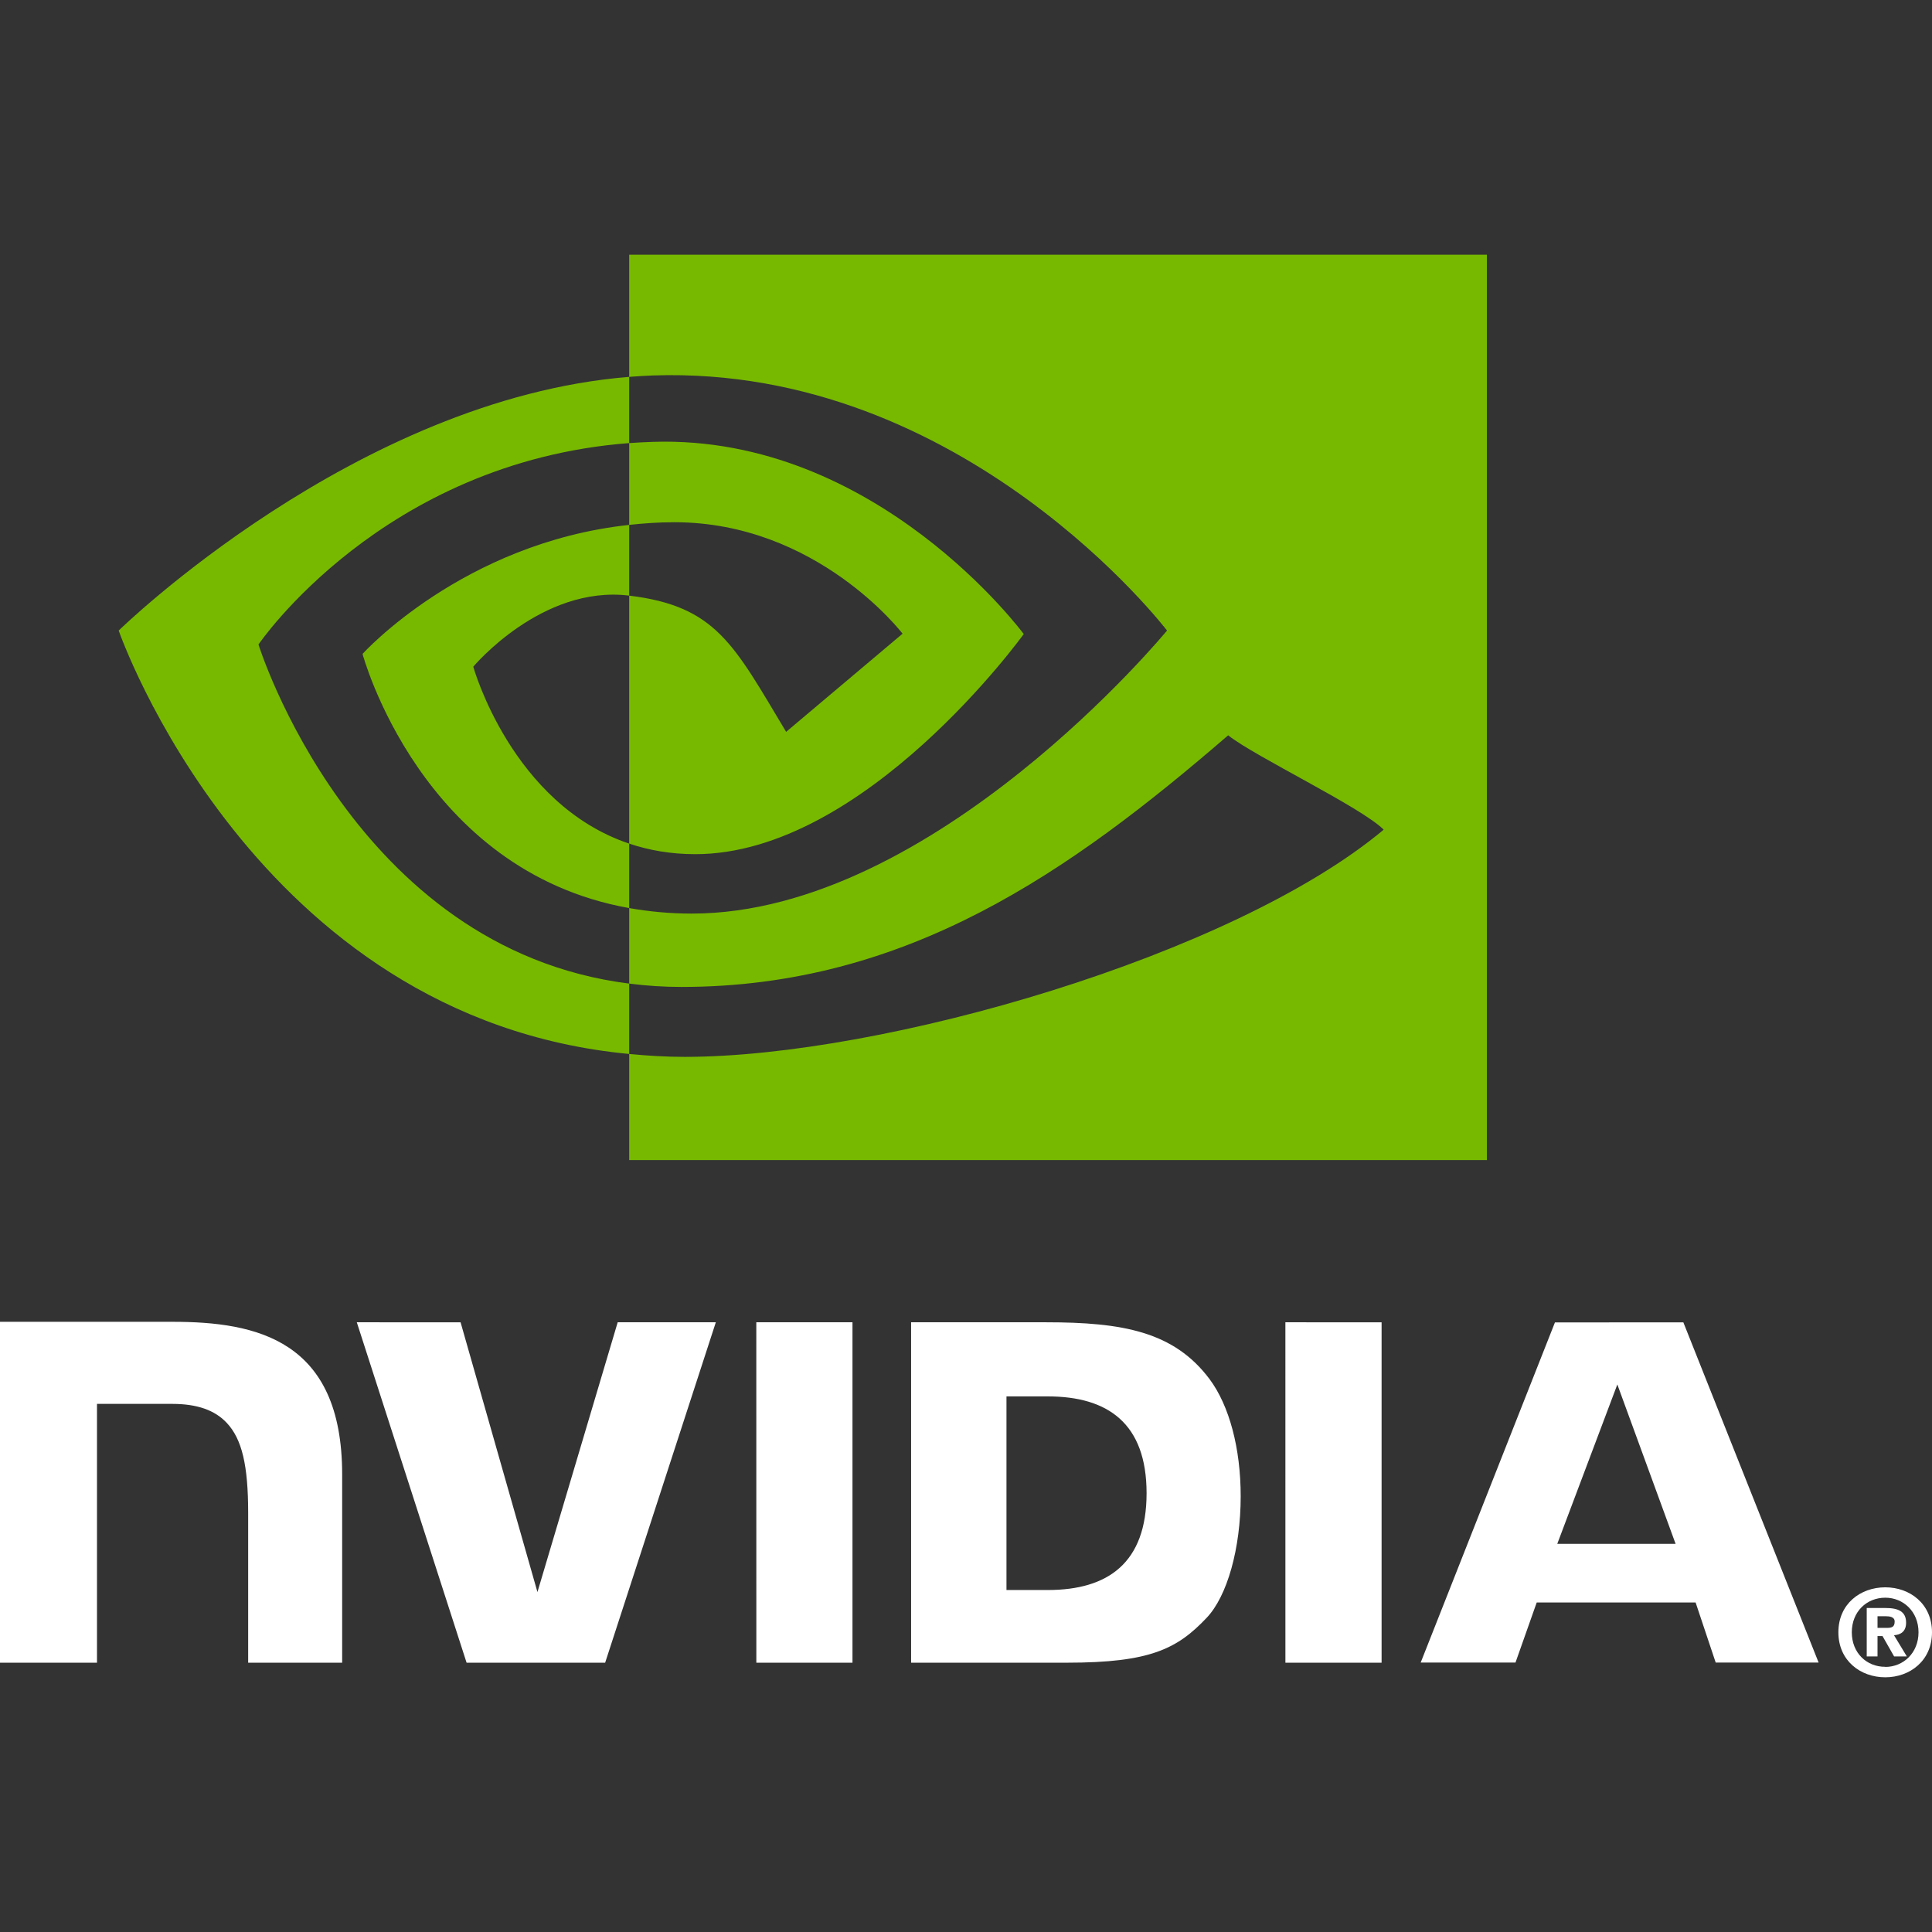
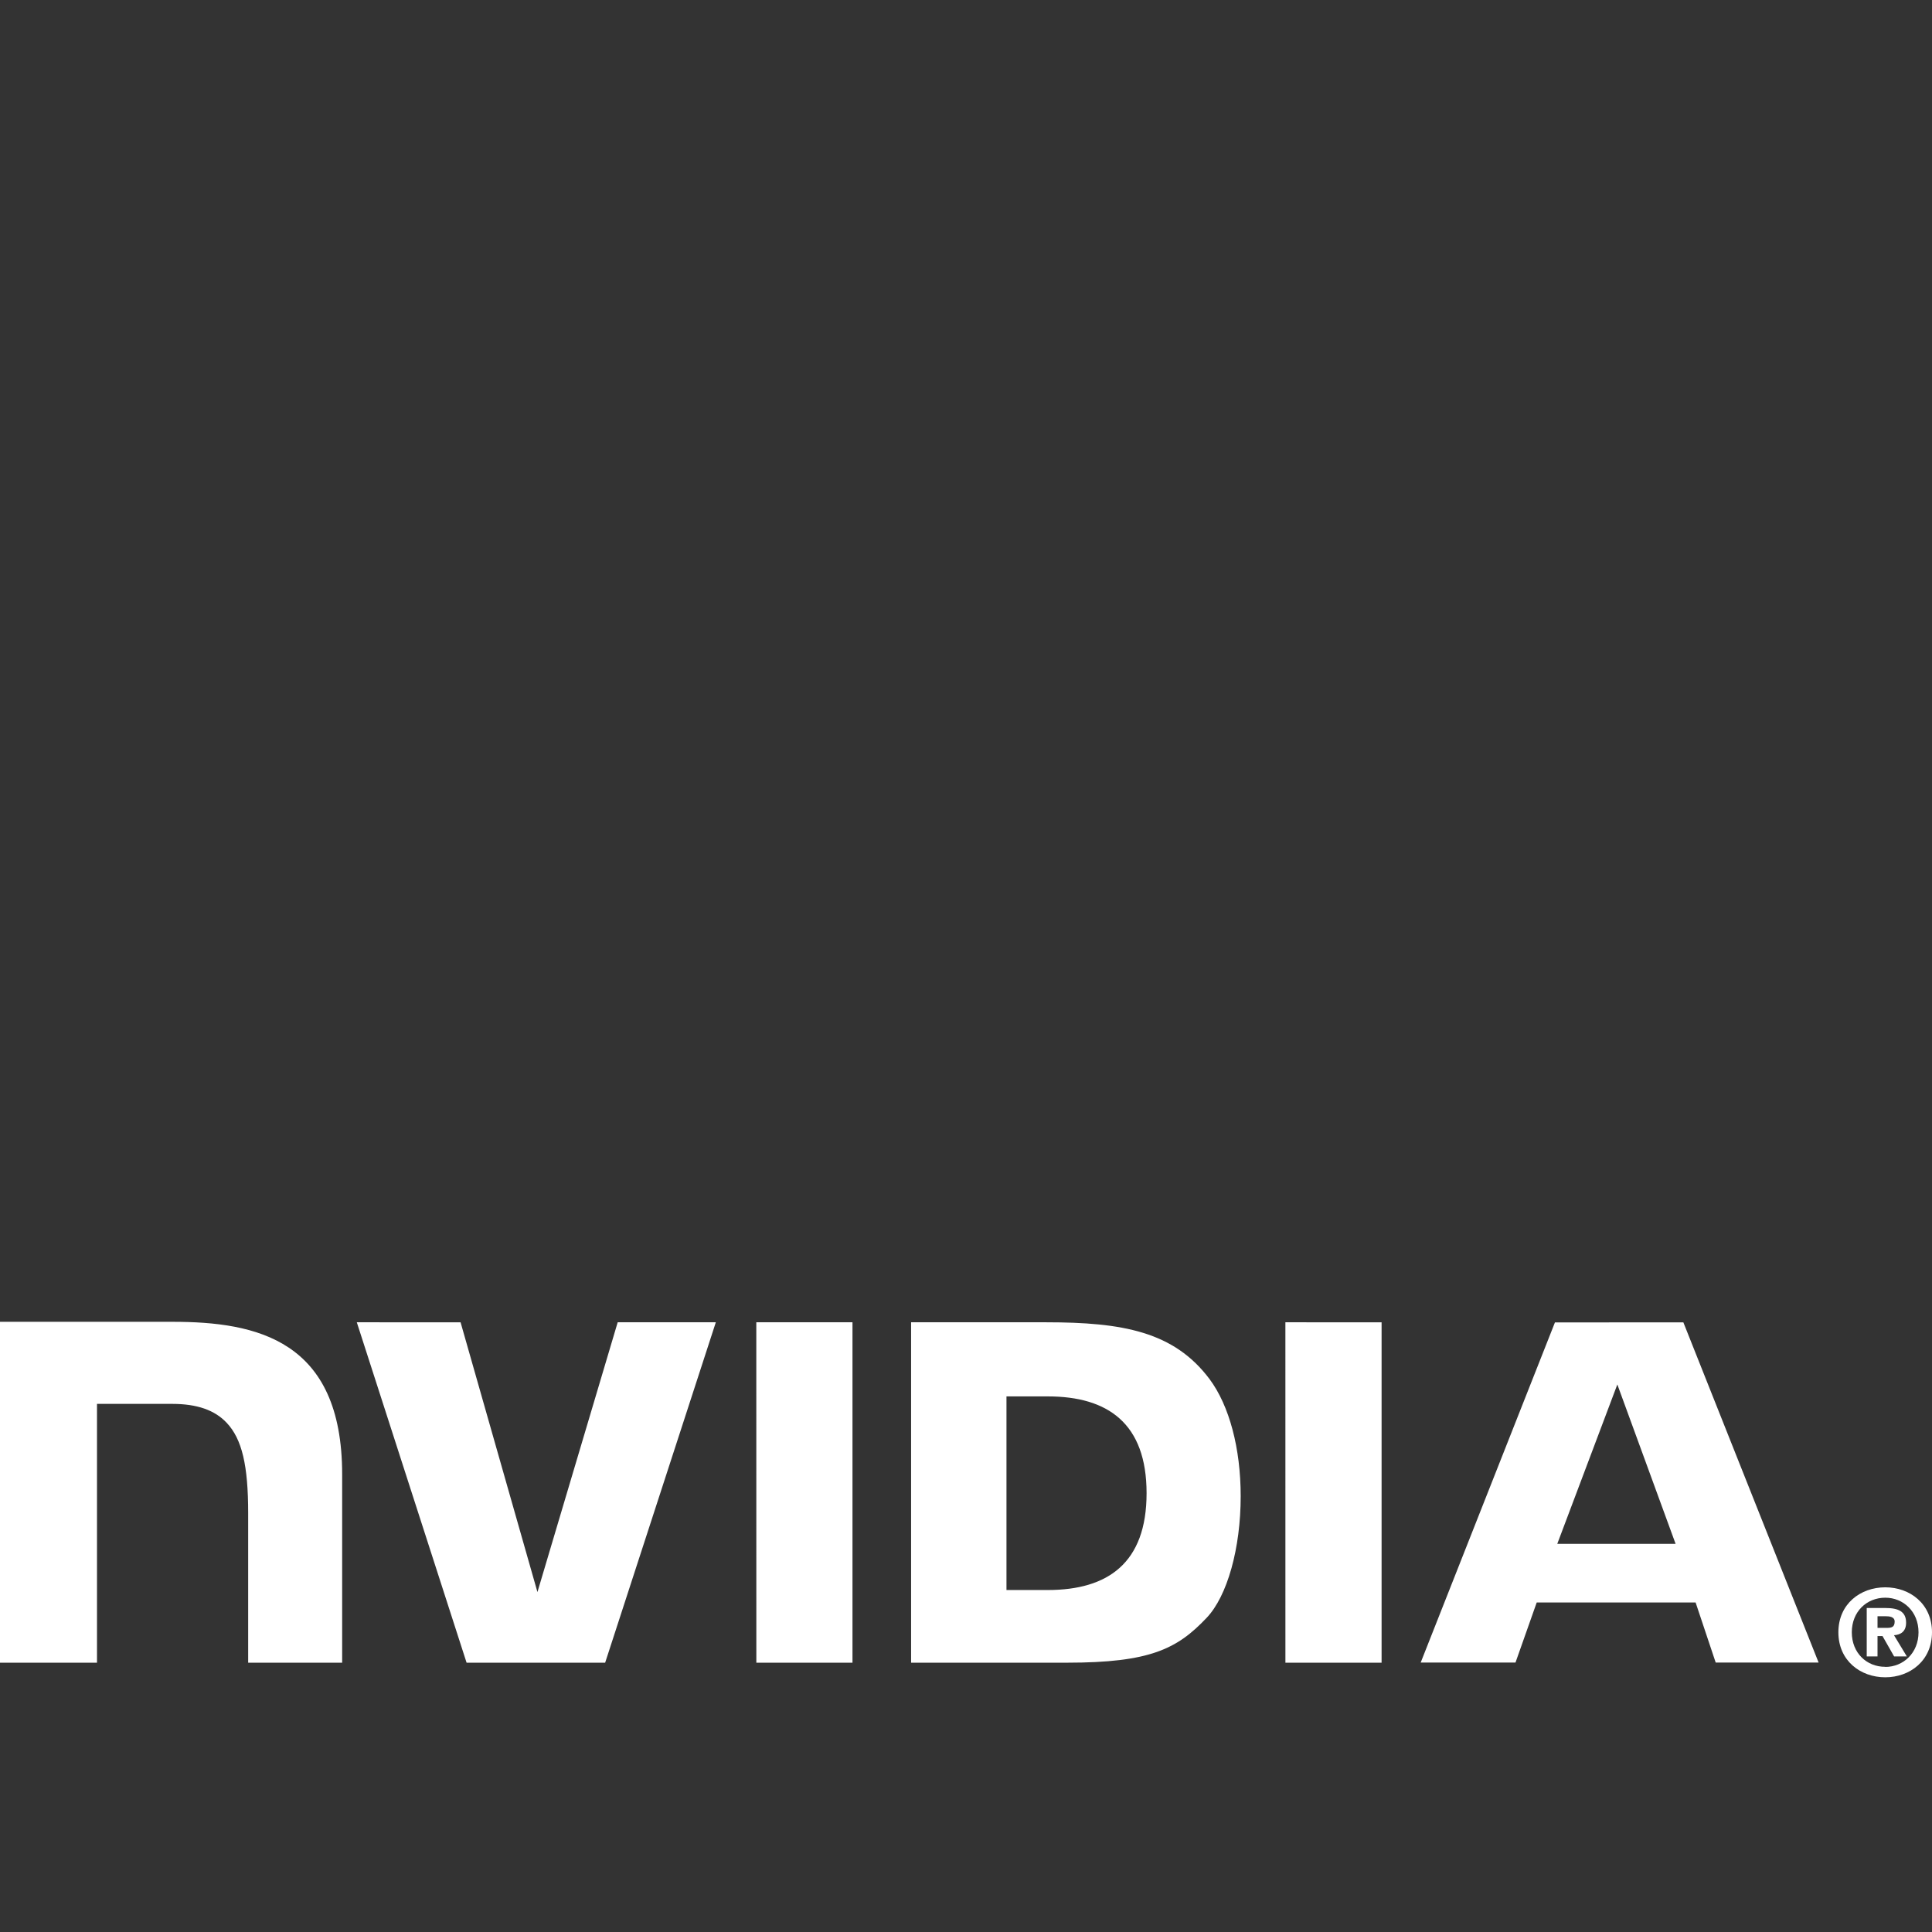
<svg xmlns="http://www.w3.org/2000/svg" width="100%" height="100%" viewBox="0 0 800 800" version="1.1" xml:space="preserve" style="fill-rule:evenodd;clip-rule:evenodd;stroke-linejoin:round;stroke-miterlimit:2;">
  <rect x="0" y="0" width="800" height="800" fill="#333333" stroke="none" />
  <path d="M794.416,675.894C794.416,684.477 788.114,690.238 780.652,690.238L780.652,690.186C772.979,690.238 766.792,684.477 766.792,675.896C766.792,667.317 772.979,661.572 780.652,661.572C788.116,661.569 794.416,667.315 794.416,675.894ZM800,675.894C800,664.112 790.85,657.274 780.652,657.274C770.384,657.274 761.234,664.112 761.234,675.894C761.234,687.666 770.386,694.531 780.652,694.531C790.85,694.531 800,687.666 800,675.894M777.443,677.469L779.514,677.469L784.315,685.898L789.584,685.898L784.267,677.114C787.014,676.918 789.274,675.611 789.274,671.913C789.274,667.315 786.104,665.84 780.739,665.84L772.974,665.84L772.974,685.898L777.438,685.898L777.443,677.469M777.443,674.073L777.443,669.245L780.547,669.245C782.236,669.245 784.538,669.381 784.538,671.441C784.538,673.681 783.347,674.073 781.355,674.073L777.443,674.073M669.705,573.277L693.828,639.269L644.835,639.269L669.705,573.277ZM643.87,547.581L588.277,688.433L627.531,688.433L636.324,663.543L702.113,663.543L710.435,688.433L753.051,688.433L697.044,547.563L643.87,547.581ZM532.26,688.486L572.087,688.486L572.087,547.538L532.253,547.529L532.26,688.486ZM255.774,547.529L222.546,659.241L190.715,547.538L147.743,547.529L193.203,688.486L250.58,688.486L296.407,547.529L255.774,547.529ZM416.76,578.221L433.879,578.221C458.711,578.221 474.774,589.37 474.774,618.303C474.774,647.241 458.711,658.392 433.879,658.392L416.76,658.392L416.76,578.221ZM377.267,547.529L377.267,688.486L441.832,688.486C476.233,688.486 487.468,682.768 499.614,669.941C508.193,660.934 513.743,641.165 513.743,619.56C513.743,599.741 509.047,582.072 500.859,571.065C486.109,551.38 464.859,547.529 433.142,547.529L377.267,547.529ZM-0,547.333L-0,688.486L40.164,688.486L40.164,581.308L71.284,581.317C81.589,581.317 88.934,583.887 93.896,589.186C100.19,595.889 102.76,606.71 102.76,626.507L102.76,688.486L141.679,688.486L141.679,610.498C141.679,554.838 106.202,547.333 71.489,547.333L0,547.333ZM313.169,547.529L313.185,688.486L352.994,688.486L352.994,547.529L313.169,547.529Z" style="fill:white;fill-rule:nonzero;" />
-   <path d="M107.035,266.868C107.035,266.868 158.259,191.291 260.536,183.472L260.536,156.053C147.251,165.151 49.15,261.098 49.15,261.098C49.15,261.098 104.713,421.717 260.536,436.426L260.536,407.282C146.186,392.896 107.035,266.868 107.035,266.868ZM260.536,349.32L260.536,376.013C174.113,360.603 150.123,270.768 150.123,270.768C150.123,270.768 191.619,224.799 260.536,217.345L260.536,246.633C260.484,246.633 260.447,246.617 260.404,246.617C224.233,242.276 195.976,276.067 195.976,276.067C195.976,276.067 211.814,332.949 260.536,349.32M260.536,105.48L260.536,156.053C263.862,155.798 267.187,155.582 270.531,155.468C399.324,151.127 483.241,261.098 483.241,261.098C483.241,261.098 386.859,378.296 286.446,378.296C277.243,378.296 268.628,377.443 260.536,376.009L260.536,407.282C267.693,408.201 274.901,408.667 282.117,408.675C375.558,408.675 443.132,360.954 508.564,304.474C519.413,313.162 563.826,334.299 572.956,343.55C510.743,395.639 365.75,437.626 283.549,437.626C275.625,437.626 268.016,437.146 260.536,436.424L260.536,480.369L615.699,480.369L615.699,105.48L260.536,105.48ZM260.536,217.343L260.536,183.475C263.827,183.245 267.144,183.067 270.531,182.96C363.146,180.051 423.907,262.548 423.907,262.548C423.907,262.548 358.279,353.693 287.912,353.693C277.785,353.693 268.705,352.065 260.534,349.318L260.534,246.631C296.589,250.987 303.846,266.914 325.522,303.049L373.735,262.398C373.735,262.398 338.542,216.243 279.217,216.243C272.766,216.241 266.595,216.694 260.536,217.343" style="fill:rgb(119,185,0);fill-rule:nonzero;" />
</svg>